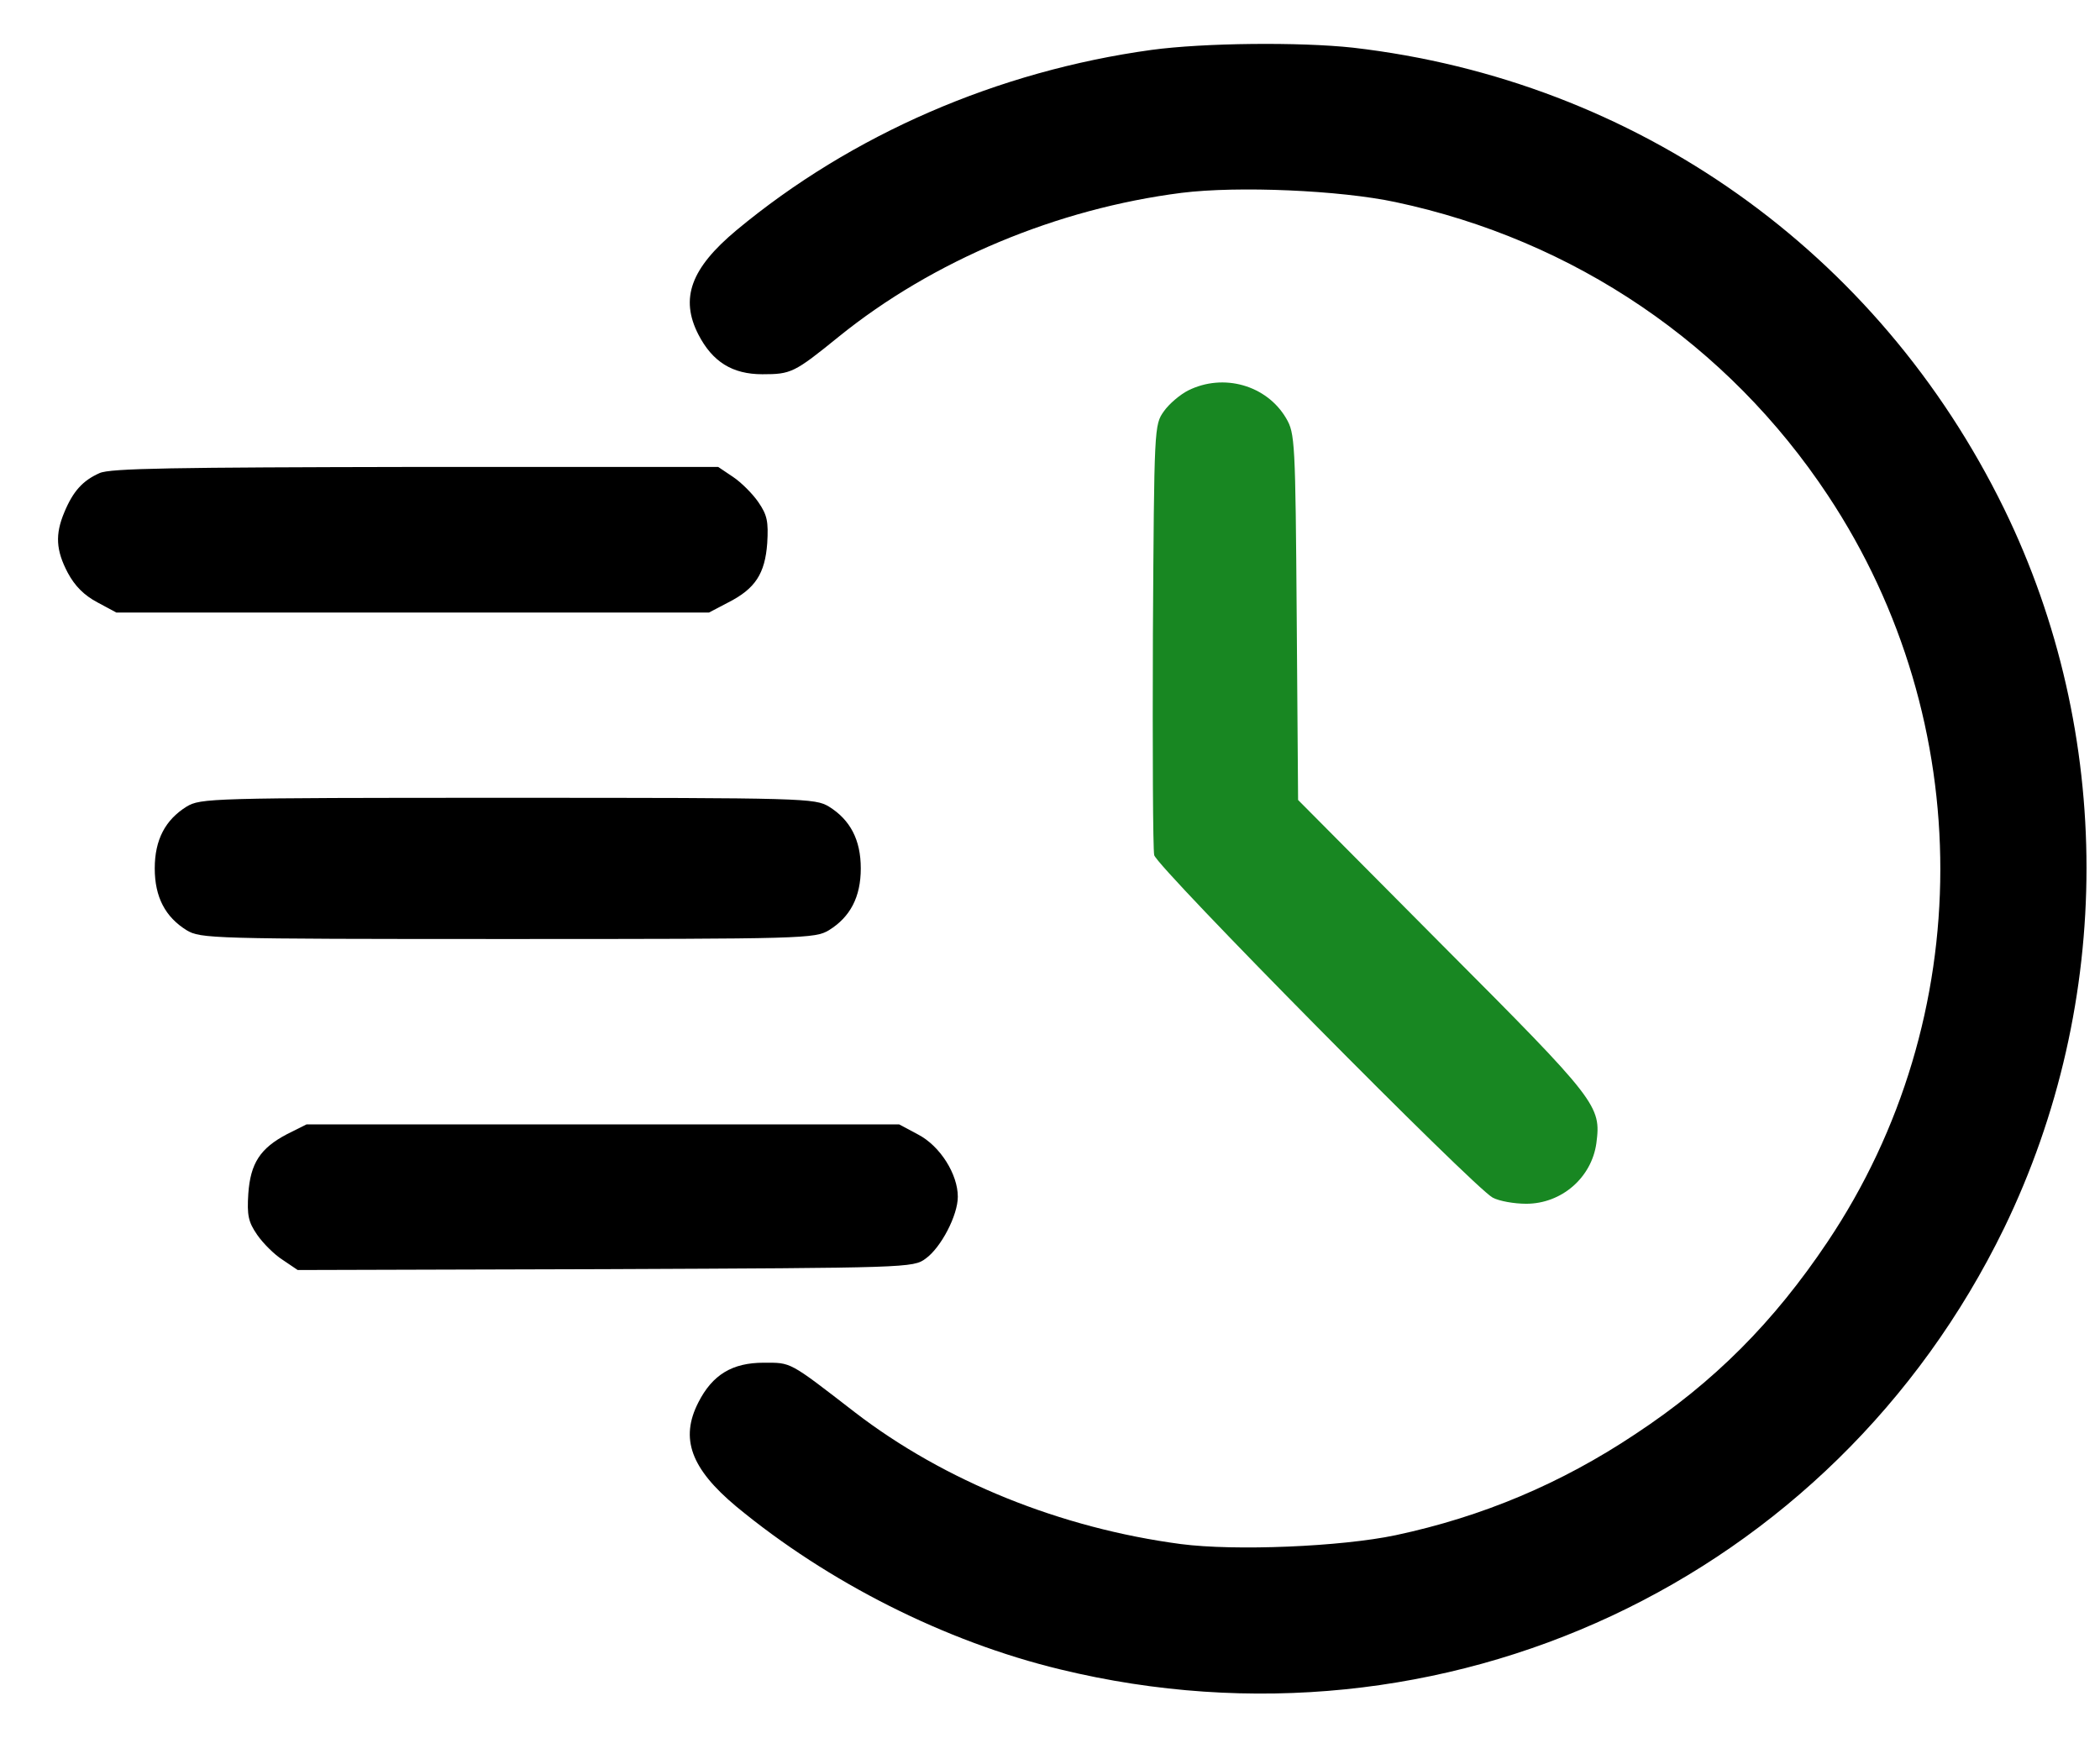
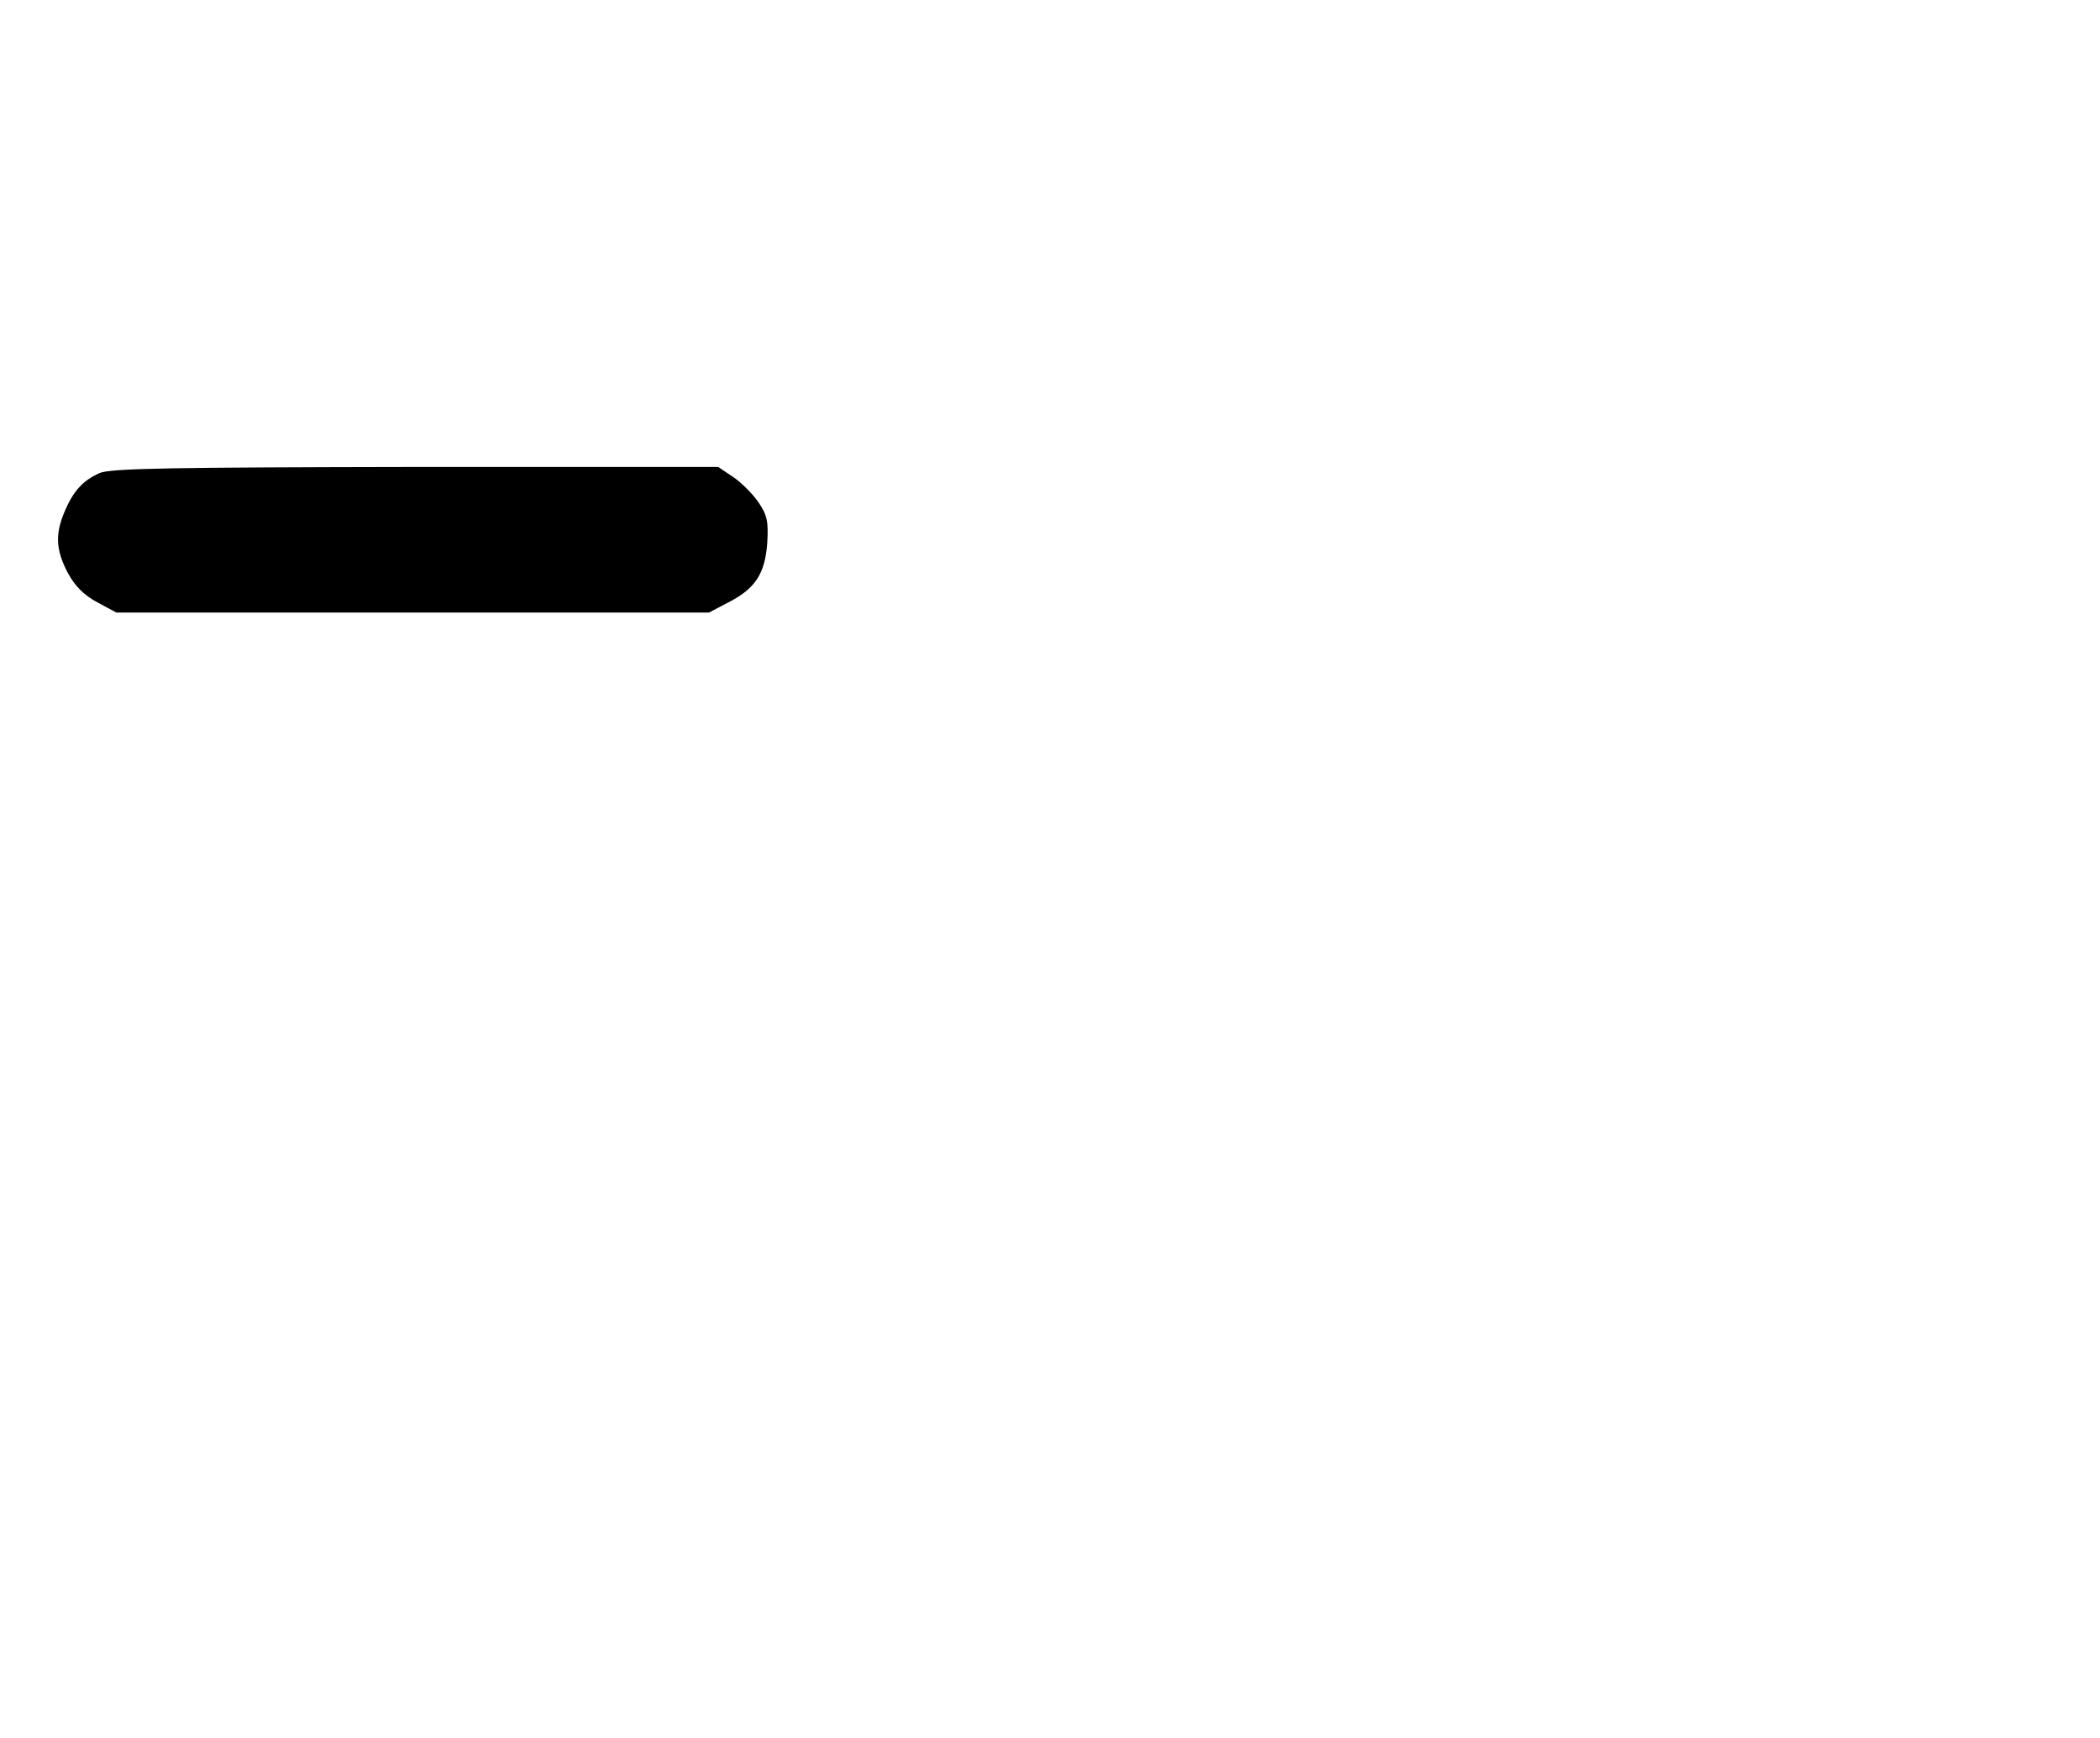
<svg xmlns="http://www.w3.org/2000/svg" width="29" height="24" viewBox="0 0 29 24" fill="none">
-   <path d="M15.903 0.689C13.782 0.981 11.765 1.853 10.168 3.181C9.541 3.705 9.388 4.119 9.644 4.619C9.839 4.997 10.114 5.168 10.528 5.168C10.924 5.168 10.967 5.149 11.582 4.65C12.886 3.595 14.599 2.882 16.317 2.663C17.097 2.566 18.505 2.627 19.273 2.791C21.74 3.315 23.861 4.753 25.244 6.843C27.316 9.969 27.31 14.058 25.238 17.148C24.495 18.257 23.672 19.086 22.581 19.805C21.558 20.487 20.473 20.944 19.273 21.2C18.517 21.359 17.054 21.42 16.305 21.322C14.653 21.103 13.045 20.457 11.802 19.5C10.887 18.793 10.93 18.818 10.546 18.818C10.114 18.818 9.839 18.982 9.644 19.366C9.388 19.866 9.541 20.28 10.168 20.804C11.436 21.852 13.051 22.669 14.641 23.053C19.937 24.339 25.305 21.828 27.676 16.959C29.193 13.833 29.193 10.134 27.676 7.026C25.939 3.474 22.6 1.109 18.681 0.658C17.95 0.579 16.628 0.591 15.903 0.689Z" fill="black" />
-   <path d="M16.408 5.392C16.299 5.447 16.146 5.575 16.073 5.679C15.939 5.868 15.939 5.886 15.921 8.762C15.915 10.353 15.921 11.724 15.939 11.809C15.982 11.98 20.345 16.392 20.613 16.538C20.704 16.587 20.912 16.623 21.076 16.623C21.564 16.623 21.978 16.264 22.045 15.788C22.112 15.27 22.07 15.209 19.924 13.058L17.926 11.047L17.907 8.518C17.889 6.093 17.883 5.983 17.761 5.776C17.493 5.319 16.896 5.149 16.408 5.392Z" fill="#188722" />
  <path d="M1.375 6.533C1.143 6.636 1.009 6.783 0.888 7.075C0.76 7.38 0.772 7.599 0.936 7.91C1.034 8.093 1.162 8.221 1.345 8.318L1.607 8.459H5.696H9.79L10.059 8.318C10.43 8.129 10.564 7.922 10.595 7.502C10.613 7.203 10.595 7.112 10.473 6.935C10.394 6.819 10.235 6.661 10.126 6.588L9.918 6.448H5.738C2.405 6.454 1.521 6.466 1.375 6.533Z" fill="black" />
-   <path d="M2.576 11.139C2.283 11.322 2.137 11.596 2.137 11.992C2.137 12.388 2.283 12.663 2.576 12.845C2.771 12.961 2.892 12.967 7.012 12.967C11.131 12.967 11.253 12.961 11.448 12.845C11.741 12.663 11.887 12.388 11.887 11.992C11.887 11.596 11.741 11.322 11.448 11.139C11.253 11.023 11.131 11.017 7.012 11.017C2.892 11.017 2.771 11.023 2.576 11.139Z" fill="black" />
-   <path d="M3.965 15.661C3.593 15.856 3.459 16.063 3.429 16.484C3.41 16.782 3.429 16.874 3.551 17.051C3.63 17.166 3.788 17.325 3.904 17.398L4.111 17.538L8.359 17.526C12.539 17.508 12.612 17.508 12.783 17.38C12.996 17.227 13.227 16.782 13.227 16.526C13.227 16.216 12.984 15.826 12.679 15.667L12.417 15.527H8.328H4.233L3.965 15.661Z" fill="black" />
</svg>